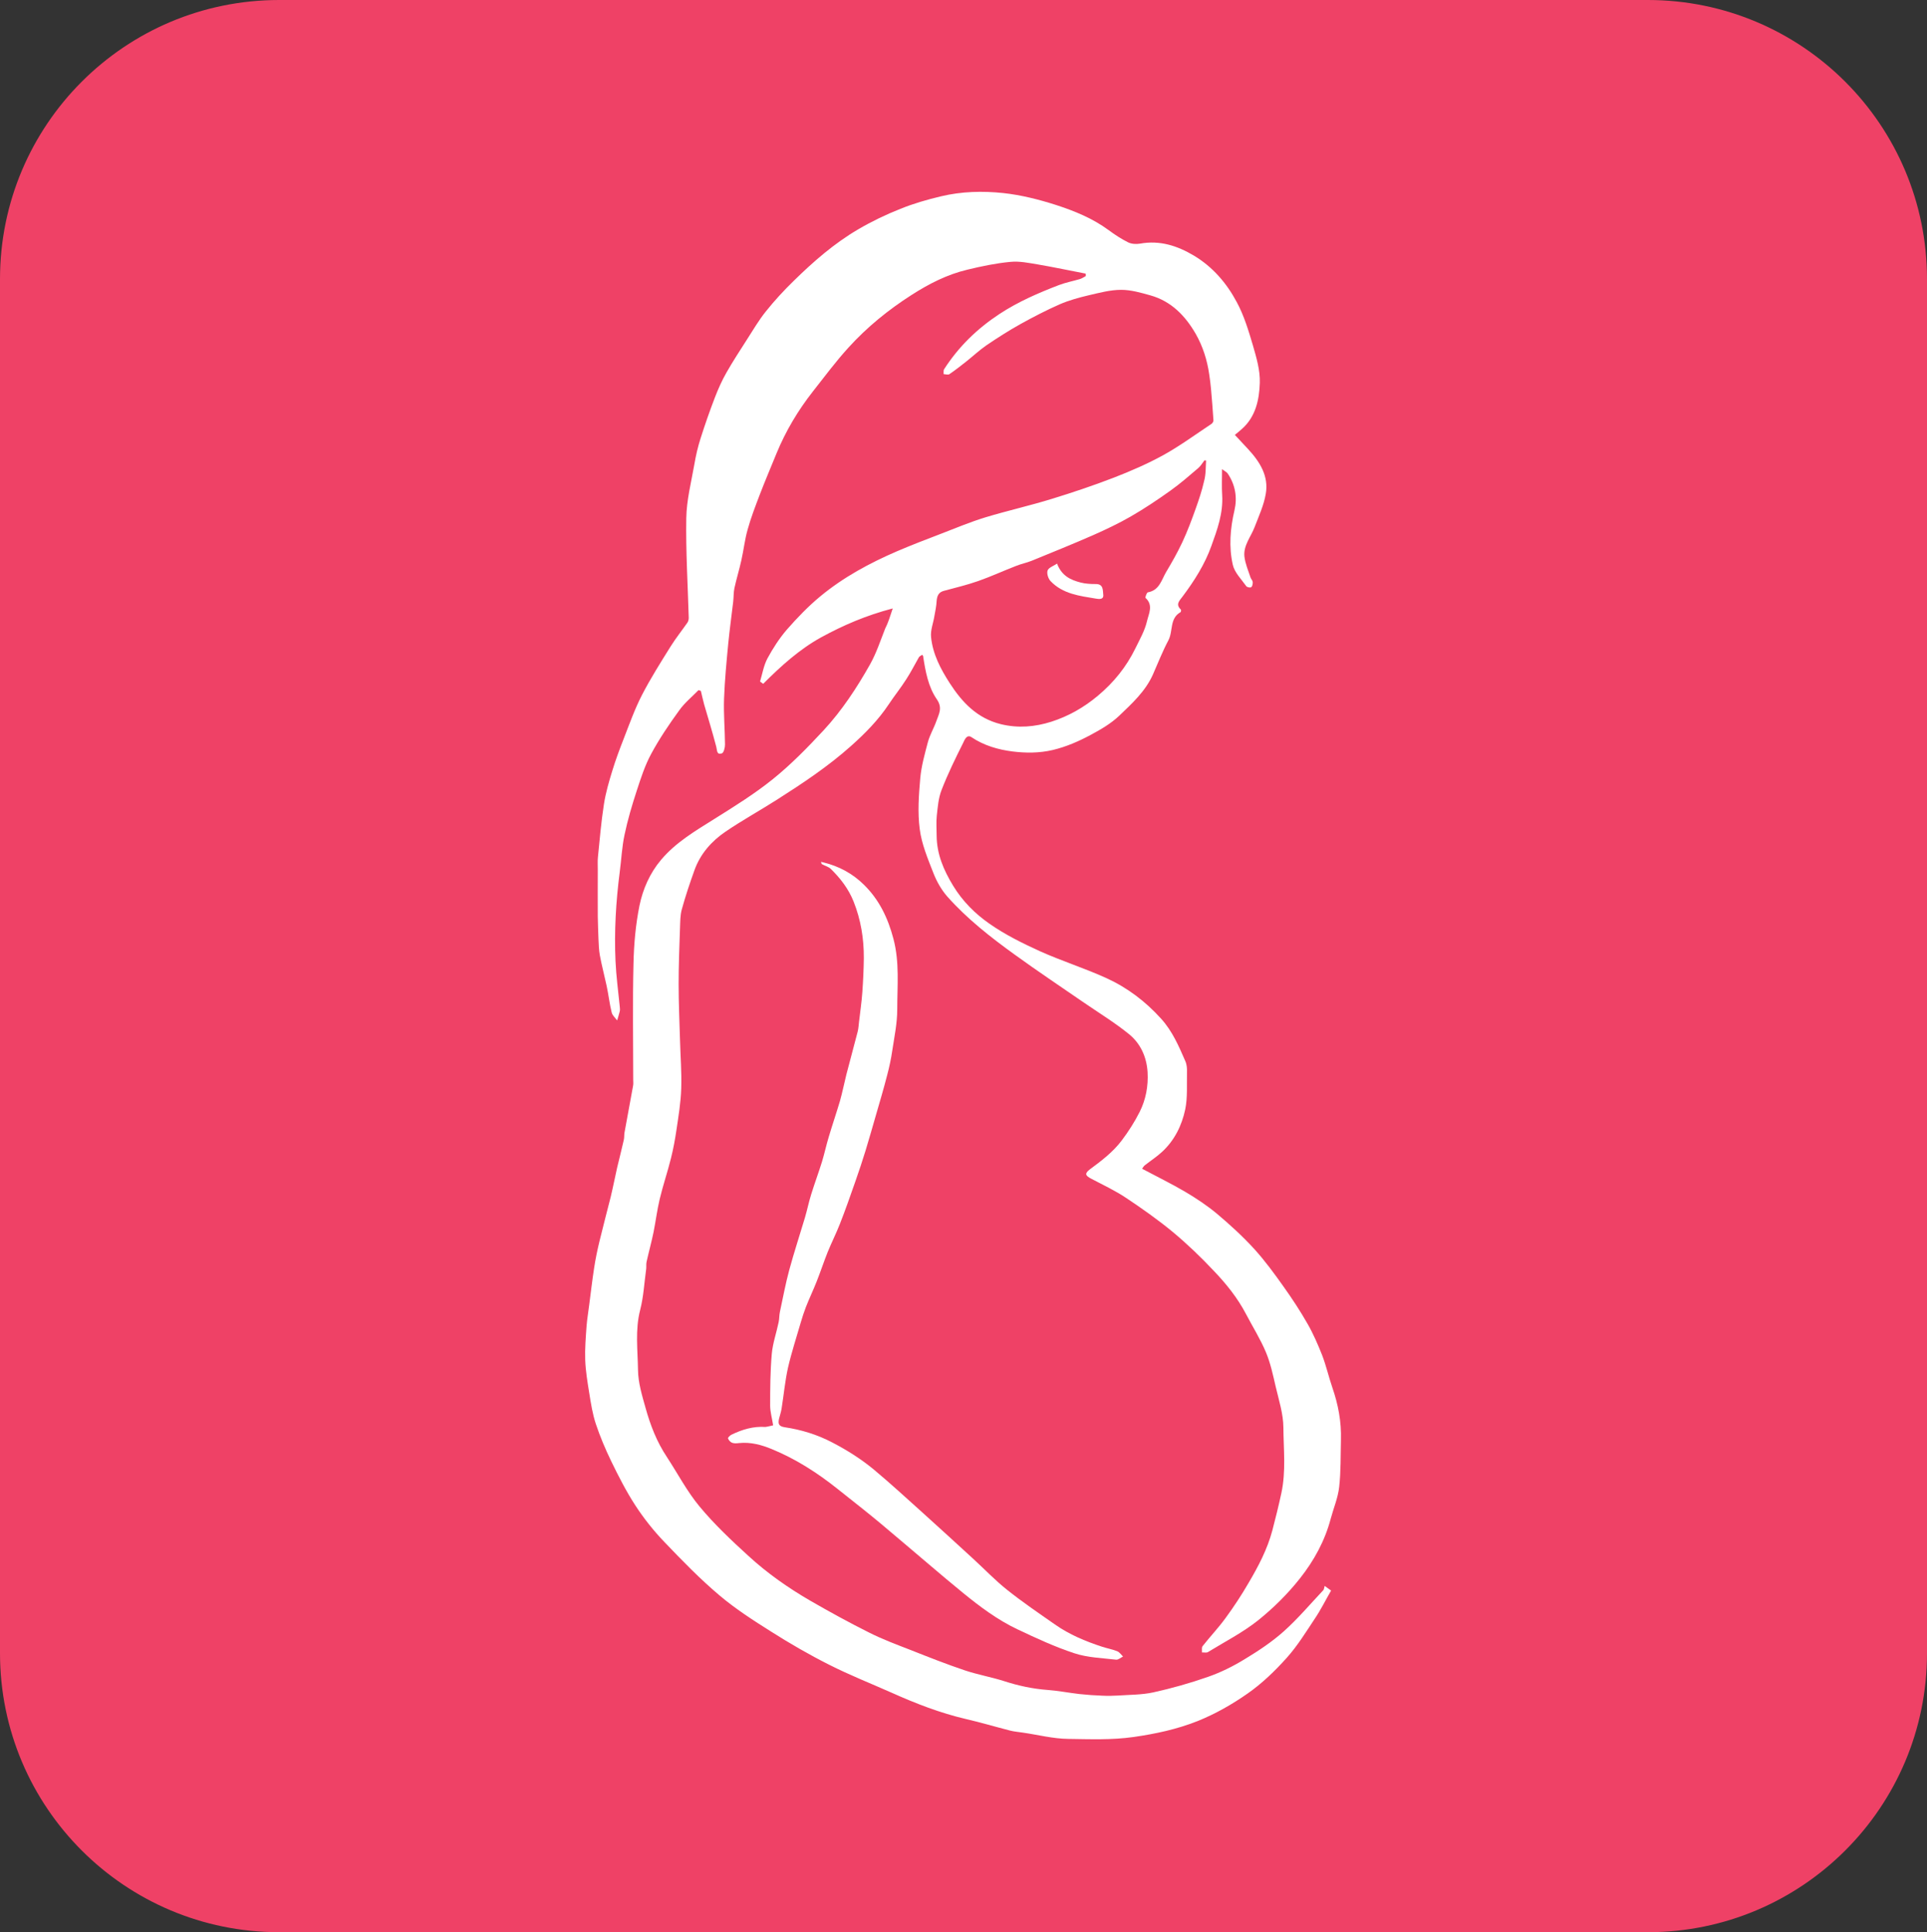
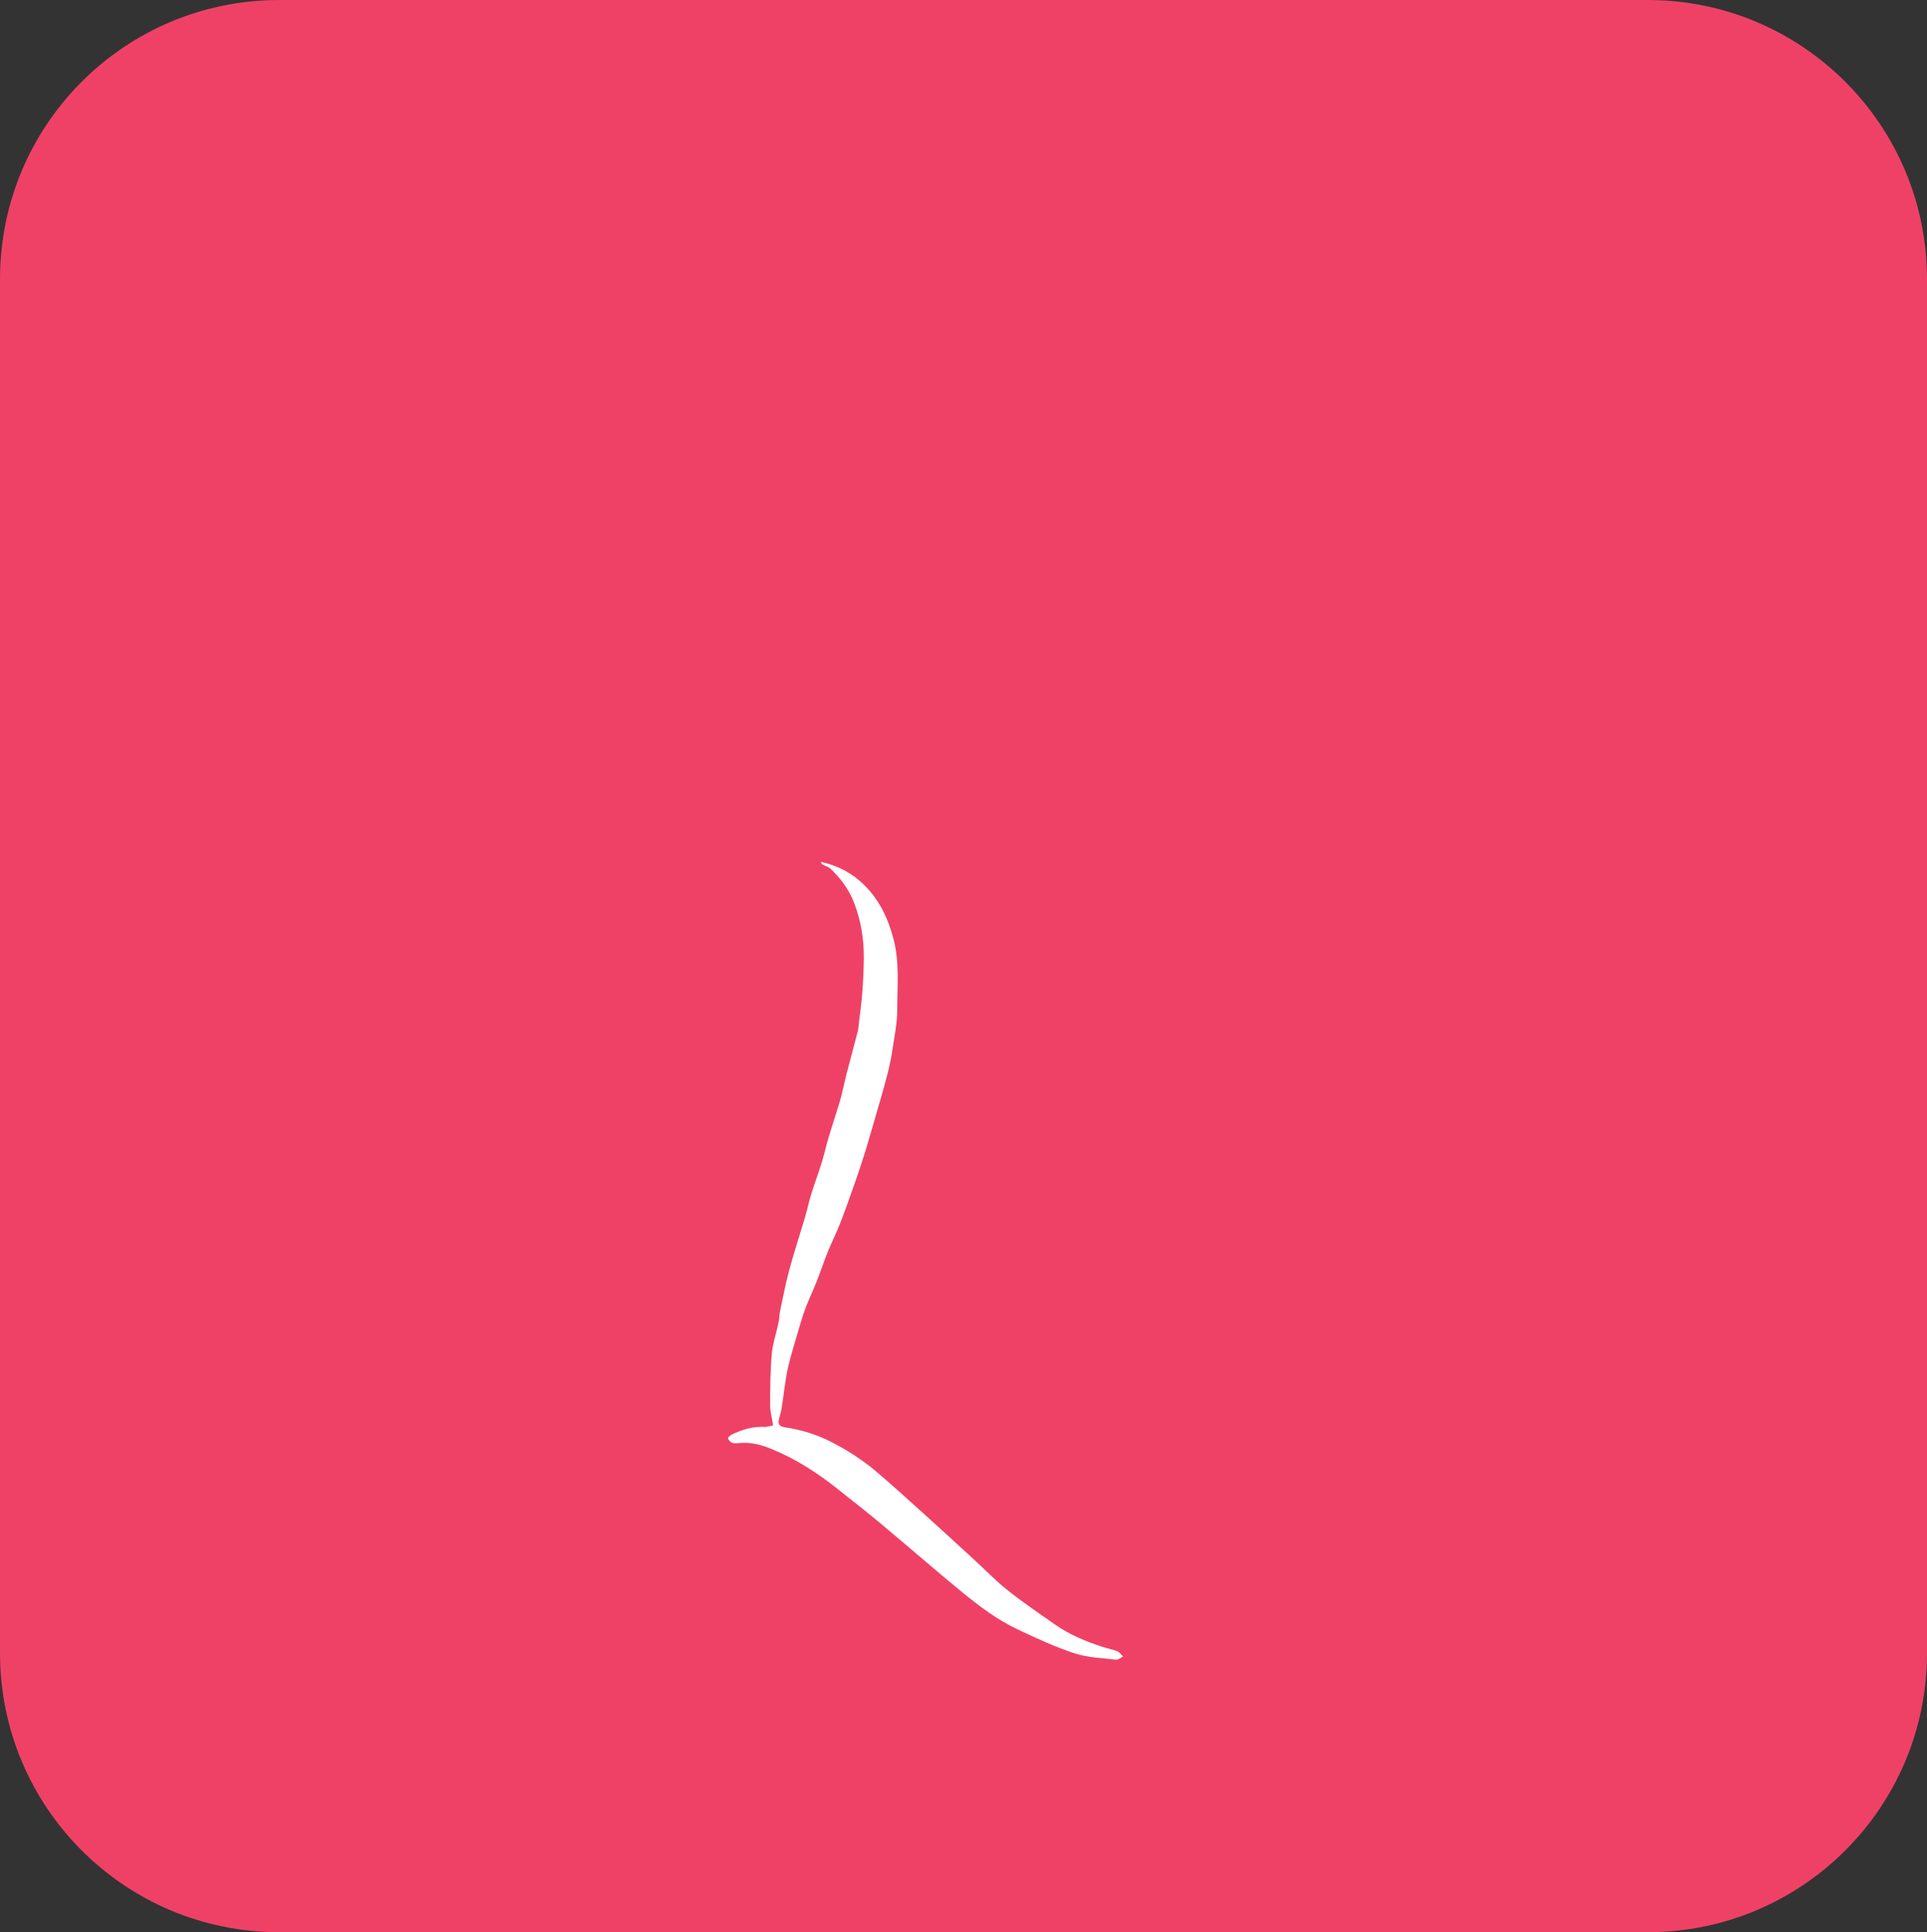
<svg xmlns="http://www.w3.org/2000/svg" version="1.1" id="Layer_1" x="0px" y="0px" viewBox="0 0 141.32 141.73" style="enable-background:new 0 0 141.32 141.73;" xml:space="preserve">
  <rect x="0" y="0" width="141.32" height="141.73" fill="#333333" stroke="none" />
  <style type="text/css">
	.st0{fill:#EF4166;}
	.st1{fill:#FFFFFF;}
</style>
  <path class="st0" d="M120.85,141.73H20.47C9.16,141.73,0,132.57,0,121.26V20.47C0,9.16,9.16,0,20.47,0h100.38  c11.3,0,20.47,9.16,20.47,20.47v100.8C141.32,132.57,132.15,141.73,120.85,141.73z" />
  <g>
-     <path class="st1" d="M65.47,44.63c-1.95,0.51-3.62,1.23-5.25,2.12c-1.61,0.89-2.95,2.11-4.25,3.41c-0.08-0.06-0.15-0.11-0.23-0.17   c0.17-0.57,0.27-1.18,0.54-1.69c0.4-0.74,0.87-1.47,1.42-2.11c0.76-0.87,1.57-1.71,2.45-2.44c1.7-1.41,3.63-2.45,5.65-3.32   c1.05-0.45,2.12-0.86,3.19-1.27c1.09-0.42,2.16-0.87,3.27-1.21c1.62-0.49,3.27-0.86,4.89-1.36c1.53-0.47,3.05-0.98,4.55-1.56   c1.24-0.48,2.48-1.02,3.64-1.66c1.22-0.68,2.35-1.51,3.51-2.28c0.07-0.05,0.15-0.17,0.14-0.26c-0.05-0.77-0.11-1.55-0.18-2.32   c-0.03-0.35-0.08-0.7-0.13-1.05c-0.15-1.05-0.47-2.06-0.99-2.97c-0.76-1.32-1.79-2.39-3.31-2.82c-0.71-0.2-1.44-0.41-2.16-0.41   c-0.8,0-1.6,0.22-2.38,0.4c-0.72,0.17-1.45,0.37-2.12,0.66c-0.98,0.43-1.94,0.93-2.88,1.45c-0.86,0.48-1.69,1.01-2.5,1.56   c-0.52,0.36-0.99,0.8-1.48,1.19c-0.41,0.32-0.81,0.64-1.24,0.93c-0.1,0.06-0.28,0-0.42-0.01c0.01-0.12-0.02-0.27,0.04-0.36   c1.06-1.65,2.42-2.97,4.06-4.05c1.37-0.9,2.85-1.54,4.36-2.12c0.5-0.19,1.03-0.29,1.54-0.44c0.15-0.05,0.29-0.14,0.43-0.22   c0-0.06-0.01-0.12-0.01-0.18c-1.16-0.22-2.32-0.47-3.49-0.67c-0.67-0.11-1.37-0.26-2.04-0.19c-1.06,0.1-2.11,0.32-3.14,0.57   c-1.48,0.35-2.81,1.03-4.09,1.85c-1.72,1.1-3.28,2.37-4.64,3.87c-0.93,1.02-1.75,2.13-2.61,3.22c-1.09,1.39-1.99,2.9-2.66,4.53   c-0.41,1.01-0.84,2.01-1.23,3.03c-0.32,0.84-0.65,1.69-0.89,2.56c-0.21,0.73-0.29,1.5-0.46,2.25c-0.15,0.69-0.36,1.36-0.51,2.05   c-0.07,0.33-0.05,0.67-0.09,1c-0.12,1.01-0.26,2.03-0.36,3.04c-0.13,1.35-0.26,2.71-0.31,4.07c-0.04,1.12,0.06,2.24,0.07,3.36   c0,0.23-0.09,0.6-0.23,0.65c-0.39,0.13-0.34-0.22-0.41-0.48c-0.27-1.04-0.59-2.08-0.89-3.11c-0.09-0.33-0.16-0.66-0.24-0.99   c-0.06-0.02-0.11-0.04-0.17-0.06c-0.48,0.49-1.03,0.94-1.42,1.49c-0.74,1.02-1.45,2.07-2.05,3.18c-0.46,0.85-0.76,1.78-1.06,2.7   c-0.35,1.07-0.67,2.15-0.9,3.25c-0.19,0.89-0.23,1.81-0.35,2.72c-0.28,2.17-0.41,4.36-0.31,6.54c0.05,1.11,0.2,2.21,0.31,3.32   c0.01,0.12,0.03,0.26,0,0.37c-0.05,0.22-0.13,0.44-0.19,0.66c-0.14-0.19-0.35-0.37-0.4-0.58c-0.16-0.64-0.23-1.3-0.37-1.95   c-0.16-0.75-0.36-1.5-0.5-2.25c-0.07-0.39-0.08-0.8-0.1-1.2c-0.02-0.54-0.04-1.08-0.05-1.63c-0.01-1.15,0-2.3,0-3.46   c0-0.3-0.02-0.61,0.01-0.91c0.13-1.29,0.24-2.59,0.44-3.88c0.13-0.84,0.37-1.66,0.62-2.47c0.24-0.79,0.53-1.56,0.83-2.33   c0.42-1.08,0.81-2.18,1.34-3.21c0.63-1.22,1.37-2.39,2.1-3.56c0.38-0.61,0.83-1.17,1.24-1.76c0.06-0.09,0.09-0.23,0.09-0.34   c-0.07-2.44-0.22-4.88-0.18-7.31c0.02-1.32,0.36-2.63,0.59-3.94c0.11-0.65,0.26-1.3,0.46-1.92c0.32-1.01,0.67-2.01,1.05-3   c0.24-0.62,0.51-1.23,0.84-1.81c0.47-0.83,0.99-1.62,1.5-2.42c0.45-0.7,0.87-1.42,1.39-2.07c0.63-0.79,1.32-1.54,2.05-2.25   c1.45-1.42,2.97-2.75,4.73-3.78c0.99-0.58,2.03-1.08,3.09-1.5c0.96-0.39,1.97-0.68,2.98-0.92c1.5-0.36,3.04-0.4,4.56-0.24   c1.3,0.14,2.61,0.47,3.86,0.87c1.36,0.44,2.69,0.98,3.86,1.84c0.46,0.34,0.94,0.66,1.45,0.91c0.25,0.12,0.59,0.14,0.87,0.09   c1.45-0.26,2.72,0.15,3.95,0.88c1.38,0.83,2.4,2.02,3.14,3.41c0.53,0.98,0.86,2.08,1.18,3.16c0.26,0.9,0.54,1.84,0.51,2.76   c-0.04,1.24-0.3,2.5-1.33,3.4c-0.15,0.13-0.3,0.26-0.5,0.42c0.33,0.36,0.65,0.7,0.97,1.04c0.86,0.93,1.52,1.97,1.3,3.27   c-0.14,0.84-0.51,1.64-0.82,2.45c-0.27,0.71-0.83,1.35-0.75,2.15c0.06,0.53,0.28,1.04,0.45,1.55c0.04,0.12,0.15,0.21,0.16,0.33   c0.01,0.13-0.02,0.31-0.11,0.38c-0.07,0.05-0.3,0.01-0.36-0.07c-0.36-0.51-0.86-1-0.99-1.57c-0.3-1.32-0.19-2.66,0.12-3.99   c0.22-0.94,0.07-1.87-0.49-2.7c-0.08-0.12-0.23-0.18-0.42-0.33c0,0.7-0.03,1.31,0.01,1.91c0.08,1.32-0.36,2.53-0.79,3.72   c-0.48,1.35-1.25,2.56-2.11,3.71c-0.23,0.31-0.54,0.58-0.13,0.96c0.03,0.03,0.01,0.17-0.02,0.19c-0.82,0.46-0.54,1.39-0.89,2.06   c-0.43,0.81-0.77,1.68-1.14,2.52c-0.55,1.23-1.53,2.12-2.47,3.02c-0.61,0.58-1.37,1.02-2.12,1.42c-0.86,0.46-1.75,0.85-2.74,1.09   c-1.01,0.24-2.02,0.23-2.97,0.11c-1.03-0.13-2.09-0.43-3.01-1.05c-0.34-0.23-0.51,0.22-0.6,0.41c-0.57,1.14-1.13,2.28-1.59,3.47   c-0.23,0.59-0.28,1.25-0.35,1.89c-0.05,0.48-0.01,0.97-0.01,1.45c0.01,1.36,0.51,2.53,1.21,3.68c0.7,1.15,1.62,2.06,2.67,2.79   c1.14,0.8,2.42,1.43,3.69,2.01c1.6,0.72,3.29,1.25,4.89,1.98c1.53,0.7,2.85,1.7,4,2.97c0.84,0.93,1.3,2.02,1.78,3.12   c0.11,0.25,0.13,0.55,0.12,0.83c-0.02,0.91,0.05,1.84-0.13,2.71c-0.25,1.18-0.79,2.28-1.71,3.12c-0.39,0.36-0.84,0.65-1.26,0.98   c-0.08,0.07-0.14,0.17-0.19,0.25c1.07,0.57,2.14,1.09,3.16,1.69c0.81,0.48,1.61,1.01,2.34,1.62c0.95,0.8,1.88,1.65,2.72,2.57   c0.79,0.87,1.49,1.83,2.17,2.79c0.62,0.87,1.21,1.77,1.74,2.7c0.42,0.73,0.76,1.52,1.07,2.3c0.3,0.78,0.48,1.59,0.75,2.38   c0.43,1.24,0.67,2.51,0.63,3.83c-0.03,1.16,0,2.32-0.13,3.47c-0.09,0.79-0.41,1.54-0.62,2.32c-0.43,1.63-1.23,3.08-2.25,4.37   c-0.89,1.13-1.95,2.18-3.07,3.08c-1.13,0.9-2.44,1.57-3.68,2.33c-0.11,0.07-0.29,0.02-0.44,0.03c0.01-0.16-0.04-0.37,0.05-0.47   c0.55-0.7,1.17-1.35,1.69-2.07c0.6-0.82,1.16-1.67,1.67-2.55c0.72-1.22,1.38-2.47,1.75-3.86c0.24-0.91,0.46-1.81,0.66-2.73   c0.35-1.62,0.16-3.23,0.15-4.84c-0.01-0.99-0.33-1.98-0.56-2.96c-0.2-0.86-0.38-1.73-0.72-2.54c-0.41-0.98-0.98-1.88-1.47-2.82   c-0.62-1.18-1.45-2.21-2.36-3.16c-0.95-1.01-1.95-1.97-3.02-2.86c-1.08-0.89-2.23-1.7-3.4-2.48c-0.81-0.54-1.7-0.96-2.56-1.41   c-0.44-0.23-0.5-0.38-0.11-0.68c0.85-0.63,1.7-1.27,2.34-2.12c0.5-0.66,0.95-1.37,1.32-2.1c0.45-0.9,0.64-1.89,0.58-2.92   c-0.07-1.12-0.52-2.11-1.38-2.8c-1.04-0.84-2.18-1.54-3.29-2.3c-1.7-1.17-3.42-2.32-5.09-3.53c-1.76-1.27-3.47-2.61-4.92-4.24   c-0.44-0.5-0.79-1.12-1.03-1.74c-0.41-1.05-0.86-2.12-1-3.22c-0.16-1.22-0.07-2.49,0.04-3.73c0.08-0.89,0.33-1.78,0.56-2.65   c0.14-0.52,0.43-1,0.61-1.51c0.18-0.52,0.49-0.98,0.05-1.62c-0.64-0.92-0.84-2.06-1.01-3.17c0-0.03-0.03-0.05-0.07-0.1   c-0.08,0.06-0.19,0.1-0.24,0.18c-0.31,0.54-0.59,1.1-0.93,1.62c-0.4,0.63-0.87,1.21-1.28,1.83c-0.77,1.16-1.73,2.13-2.76,3.05   c-1.69,1.51-3.56,2.75-5.46,3.96c-1.24,0.79-2.53,1.5-3.75,2.33c-1.03,0.7-1.85,1.63-2.28,2.83c-0.34,0.95-0.66,1.9-0.93,2.88   c-0.12,0.44-0.11,0.91-0.13,1.37c-0.05,1.37-0.1,2.75-0.1,4.12c0,1.35,0.06,2.71,0.1,4.06c0.03,1.19,0.13,2.39,0.09,3.58   c-0.03,1.02-0.2,2.03-0.35,3.04c-0.1,0.69-0.23,1.39-0.4,2.07c-0.25,1.01-0.59,2-0.83,3.01c-0.19,0.8-0.29,1.62-0.45,2.42   c-0.15,0.73-0.35,1.45-0.51,2.17c-0.04,0.17-0.01,0.36-0.03,0.53c-0.14,1-0.19,2.03-0.44,3c-0.38,1.47-0.18,2.94-0.16,4.4   c0.01,0.94,0.3,1.89,0.56,2.81c0.35,1.26,0.82,2.47,1.55,3.57c0.8,1.22,1.48,2.53,2.41,3.65c1.08,1.3,2.32,2.47,3.57,3.61   c1.38,1.27,2.92,2.35,4.54,3.29c1.42,0.82,2.86,1.61,4.32,2.34c0.99,0.5,2.04,0.89,3.07,1.29c1.31,0.52,2.63,1.04,3.97,1.49   c0.93,0.31,1.91,0.48,2.85,0.78c1.05,0.34,2.11,0.57,3.21,0.65c0.78,0.06,1.55,0.21,2.33,0.3c0.56,0.06,1.12,0.1,1.68,0.12   c0.38,0.02,0.76,0.01,1.13-0.01c0.86-0.06,1.75-0.05,2.59-0.23c1.36-0.3,2.71-0.68,4.02-1.14c0.95-0.33,1.87-0.79,2.73-1.32   c0.99-0.6,1.97-1.25,2.83-2.02c1.04-0.93,1.94-2,2.9-3.02c0.05-0.05,0.05-0.15,0.1-0.31c0.18,0.13,0.32,0.23,0.47,0.34   c-0.41,0.71-0.76,1.42-1.2,2.07c-0.65,0.98-1.27,1.99-2.05,2.86c-0.86,0.96-1.81,1.88-2.87,2.62c-1.14,0.8-2.39,1.51-3.69,2.03   c-1.49,0.59-3.06,0.93-4.67,1.16c-1.61,0.23-3.2,0.16-4.79,0.14c-1.11-0.01-2.22-0.3-3.33-0.46c-0.31-0.05-0.63-0.07-0.94-0.15   c-1.09-0.28-2.16-0.6-3.25-0.85c-1.88-0.44-3.66-1.13-5.42-1.92c-1.53-0.68-3.1-1.3-4.6-2.06c-1.45-0.73-2.87-1.55-4.24-2.42   c-1.32-0.83-2.64-1.68-3.82-2.68c-1.42-1.2-2.73-2.55-4.02-3.9c-0.79-0.82-1.51-1.73-2.13-2.68c-0.67-1.03-1.23-2.13-1.77-3.24   c-0.43-0.89-0.82-1.81-1.13-2.74c-0.24-0.72-0.36-1.49-0.48-2.24c-0.13-0.81-0.27-1.63-0.3-2.45c-0.03-0.83,0.04-1.67,0.1-2.51   c0.04-0.51,0.13-1.01,0.19-1.52c0.12-0.9,0.22-1.8,0.36-2.7c0.1-0.67,0.24-1.34,0.4-2c0.26-1.08,0.55-2.16,0.82-3.24   c0.17-0.71,0.31-1.43,0.47-2.14c0.16-0.68,0.34-1.36,0.49-2.04c0.04-0.17,0.02-0.36,0.05-0.53c0.21-1.15,0.42-2.29,0.63-3.44   c0.03-0.14,0.01-0.29,0.01-0.43c0-2.85-0.05-5.7,0.02-8.54c0.03-1.42,0.16-2.86,0.44-4.25c0.25-1.21,0.76-2.38,1.59-3.36   c1.08-1.28,2.5-2.11,3.9-2.99c1.47-0.92,2.95-1.84,4.29-2.92c1.34-1.08,2.56-2.33,3.73-3.59c1.34-1.45,2.43-3.11,3.4-4.83   c0.46-0.82,0.76-1.74,1.11-2.63C65.13,45.7,65.27,45.23,65.47,44.63z M88.45,33.78c-0.04,0-0.08-0.01-0.12-0.01   c-0.15,0.19-0.27,0.41-0.46,0.57c-0.67,0.57-1.33,1.15-2.05,1.66c-0.94,0.67-1.91,1.32-2.92,1.9c-0.87,0.5-1.78,0.93-2.7,1.34   c-1.5,0.66-3.02,1.27-4.53,1.89c-0.37,0.15-0.78,0.23-1.15,0.38c-0.93,0.36-1.84,0.78-2.78,1.11c-0.82,0.29-1.68,0.49-2.52,0.72   c-0.38,0.1-0.5,0.36-0.53,0.74c-0.02,0.38-0.1,0.76-0.17,1.14c-0.08,0.5-0.29,1.01-0.24,1.5c0.12,1.25,0.7,2.35,1.37,3.39   c0.91,1.41,2.01,2.58,3.75,3.01c1.27,0.31,2.5,0.2,3.7-0.18c1.25-0.4,2.4-1.05,3.42-1.91c1.16-0.97,2.08-2.11,2.74-3.46   c0.32-0.66,0.7-1.31,0.86-2.02c0.12-0.52,0.48-1.16-0.11-1.69c-0.04-0.04,0.09-0.4,0.17-0.41c0.85-0.15,1-0.91,1.34-1.49   c0.43-0.72,0.84-1.44,1.19-2.19c0.38-0.81,0.69-1.65,0.99-2.49c0.23-0.65,0.45-1.3,0.6-1.97C88.44,34.81,88.42,34.29,88.45,33.78z" />
    <path class="st1" d="M56.7,104.55c-0.08-0.52-0.22-0.99-0.22-1.45c0-1.26,0.01-2.53,0.12-3.79c0.07-0.78,0.34-1.54,0.5-2.31   c0.06-0.26,0.04-0.53,0.1-0.79c0.22-1.02,0.41-2.05,0.68-3.05c0.35-1.29,0.77-2.56,1.15-3.84c0.17-0.57,0.28-1.14,0.46-1.71   c0.25-0.81,0.55-1.61,0.8-2.42c0.18-0.6,0.31-1.21,0.49-1.8c0.26-0.88,0.56-1.75,0.82-2.63c0.18-0.64,0.31-1.3,0.47-1.94   c0.27-1.05,0.56-2.1,0.83-3.15c0.06-0.24,0.07-0.49,0.1-0.73c0.08-0.71,0.19-1.43,0.24-2.15c0.06-0.83,0.1-1.67,0.11-2.5   c0.01-1.43-0.22-2.83-0.75-4.16c-0.37-0.93-0.97-1.71-1.68-2.4c-0.17-0.16-0.43-0.22-0.64-0.34c-0.04-0.02-0.05-0.11-0.07-0.17   c0.06,0.01,0.12,0.03,0.18,0.04c1.14,0.28,2.14,0.82,2.97,1.64c1.12,1.1,1.76,2.44,2.16,3.96c0.46,1.73,0.28,3.47,0.28,5.2   c0,0.99-0.21,1.99-0.36,2.98c-0.09,0.62-0.22,1.23-0.38,1.83c-0.25,0.98-0.54,1.95-0.82,2.92c-0.25,0.87-0.5,1.74-0.76,2.6   c-0.23,0.75-0.48,1.5-0.74,2.24c-0.37,1.06-0.74,2.12-1.15,3.16c-0.27,0.69-0.61,1.36-0.89,2.05c-0.28,0.7-0.52,1.43-0.8,2.14   c-0.25,0.64-0.55,1.26-0.8,1.9c-0.14,0.36-0.26,0.74-0.37,1.11c-0.32,1.11-0.68,2.2-0.94,3.33c-0.22,0.99-0.31,2-0.47,3   c-0.04,0.26-0.13,0.51-0.19,0.76c-0.07,0.34-0.04,0.54,0.41,0.61c1.21,0.18,2.37,0.53,3.48,1.11c1.1,0.57,2.13,1.22,3.07,2   c1.21,1.01,2.37,2.08,3.54,3.13c1.25,1.13,2.5,2.27,3.74,3.41c0.83,0.76,1.61,1.58,2.49,2.28c1.13,0.9,2.32,1.71,3.51,2.54   c1.05,0.74,2.23,1.23,3.45,1.63c0.37,0.12,0.75,0.19,1.11,0.33c0.17,0.07,0.29,0.25,0.43,0.39c-0.17,0.08-0.35,0.25-0.51,0.23   c-1.03-0.12-2.09-0.15-3.06-0.47c-1.43-0.47-2.81-1.11-4.18-1.76c-1.46-0.69-2.75-1.66-4-2.68c-0.82-0.67-1.64-1.36-2.45-2.05   c-1.2-1.01-2.39-2.04-3.59-3.04c-1.03-0.86-2.09-1.68-3.14-2.52c-1.49-1.19-3.08-2.21-4.84-2.93c-0.75-0.31-1.53-0.52-2.37-0.44   c-0.18,0.02-0.37,0.04-0.53-0.02c-0.13-0.05-0.25-0.19-0.3-0.32c-0.02-0.05,0.14-0.22,0.25-0.27c0.78-0.38,1.6-0.63,2.49-0.57   C56.32,104.65,56.54,104.58,56.7,104.55z" />
-     <path class="st1" d="M77.52,41.34c0.35,0.92,1.01,1.2,1.73,1.39c0.35,0.09,0.73,0.11,1.1,0.11c0.59-0.01,0.52,0.47,0.56,0.79   c0.04,0.36-0.31,0.32-0.54,0.28c-1.2-0.2-2.43-0.34-3.33-1.29c-0.17-0.18-0.29-0.57-0.21-0.78C76.91,41.63,77.26,41.52,77.52,41.34   z" />
  </g>
</svg>